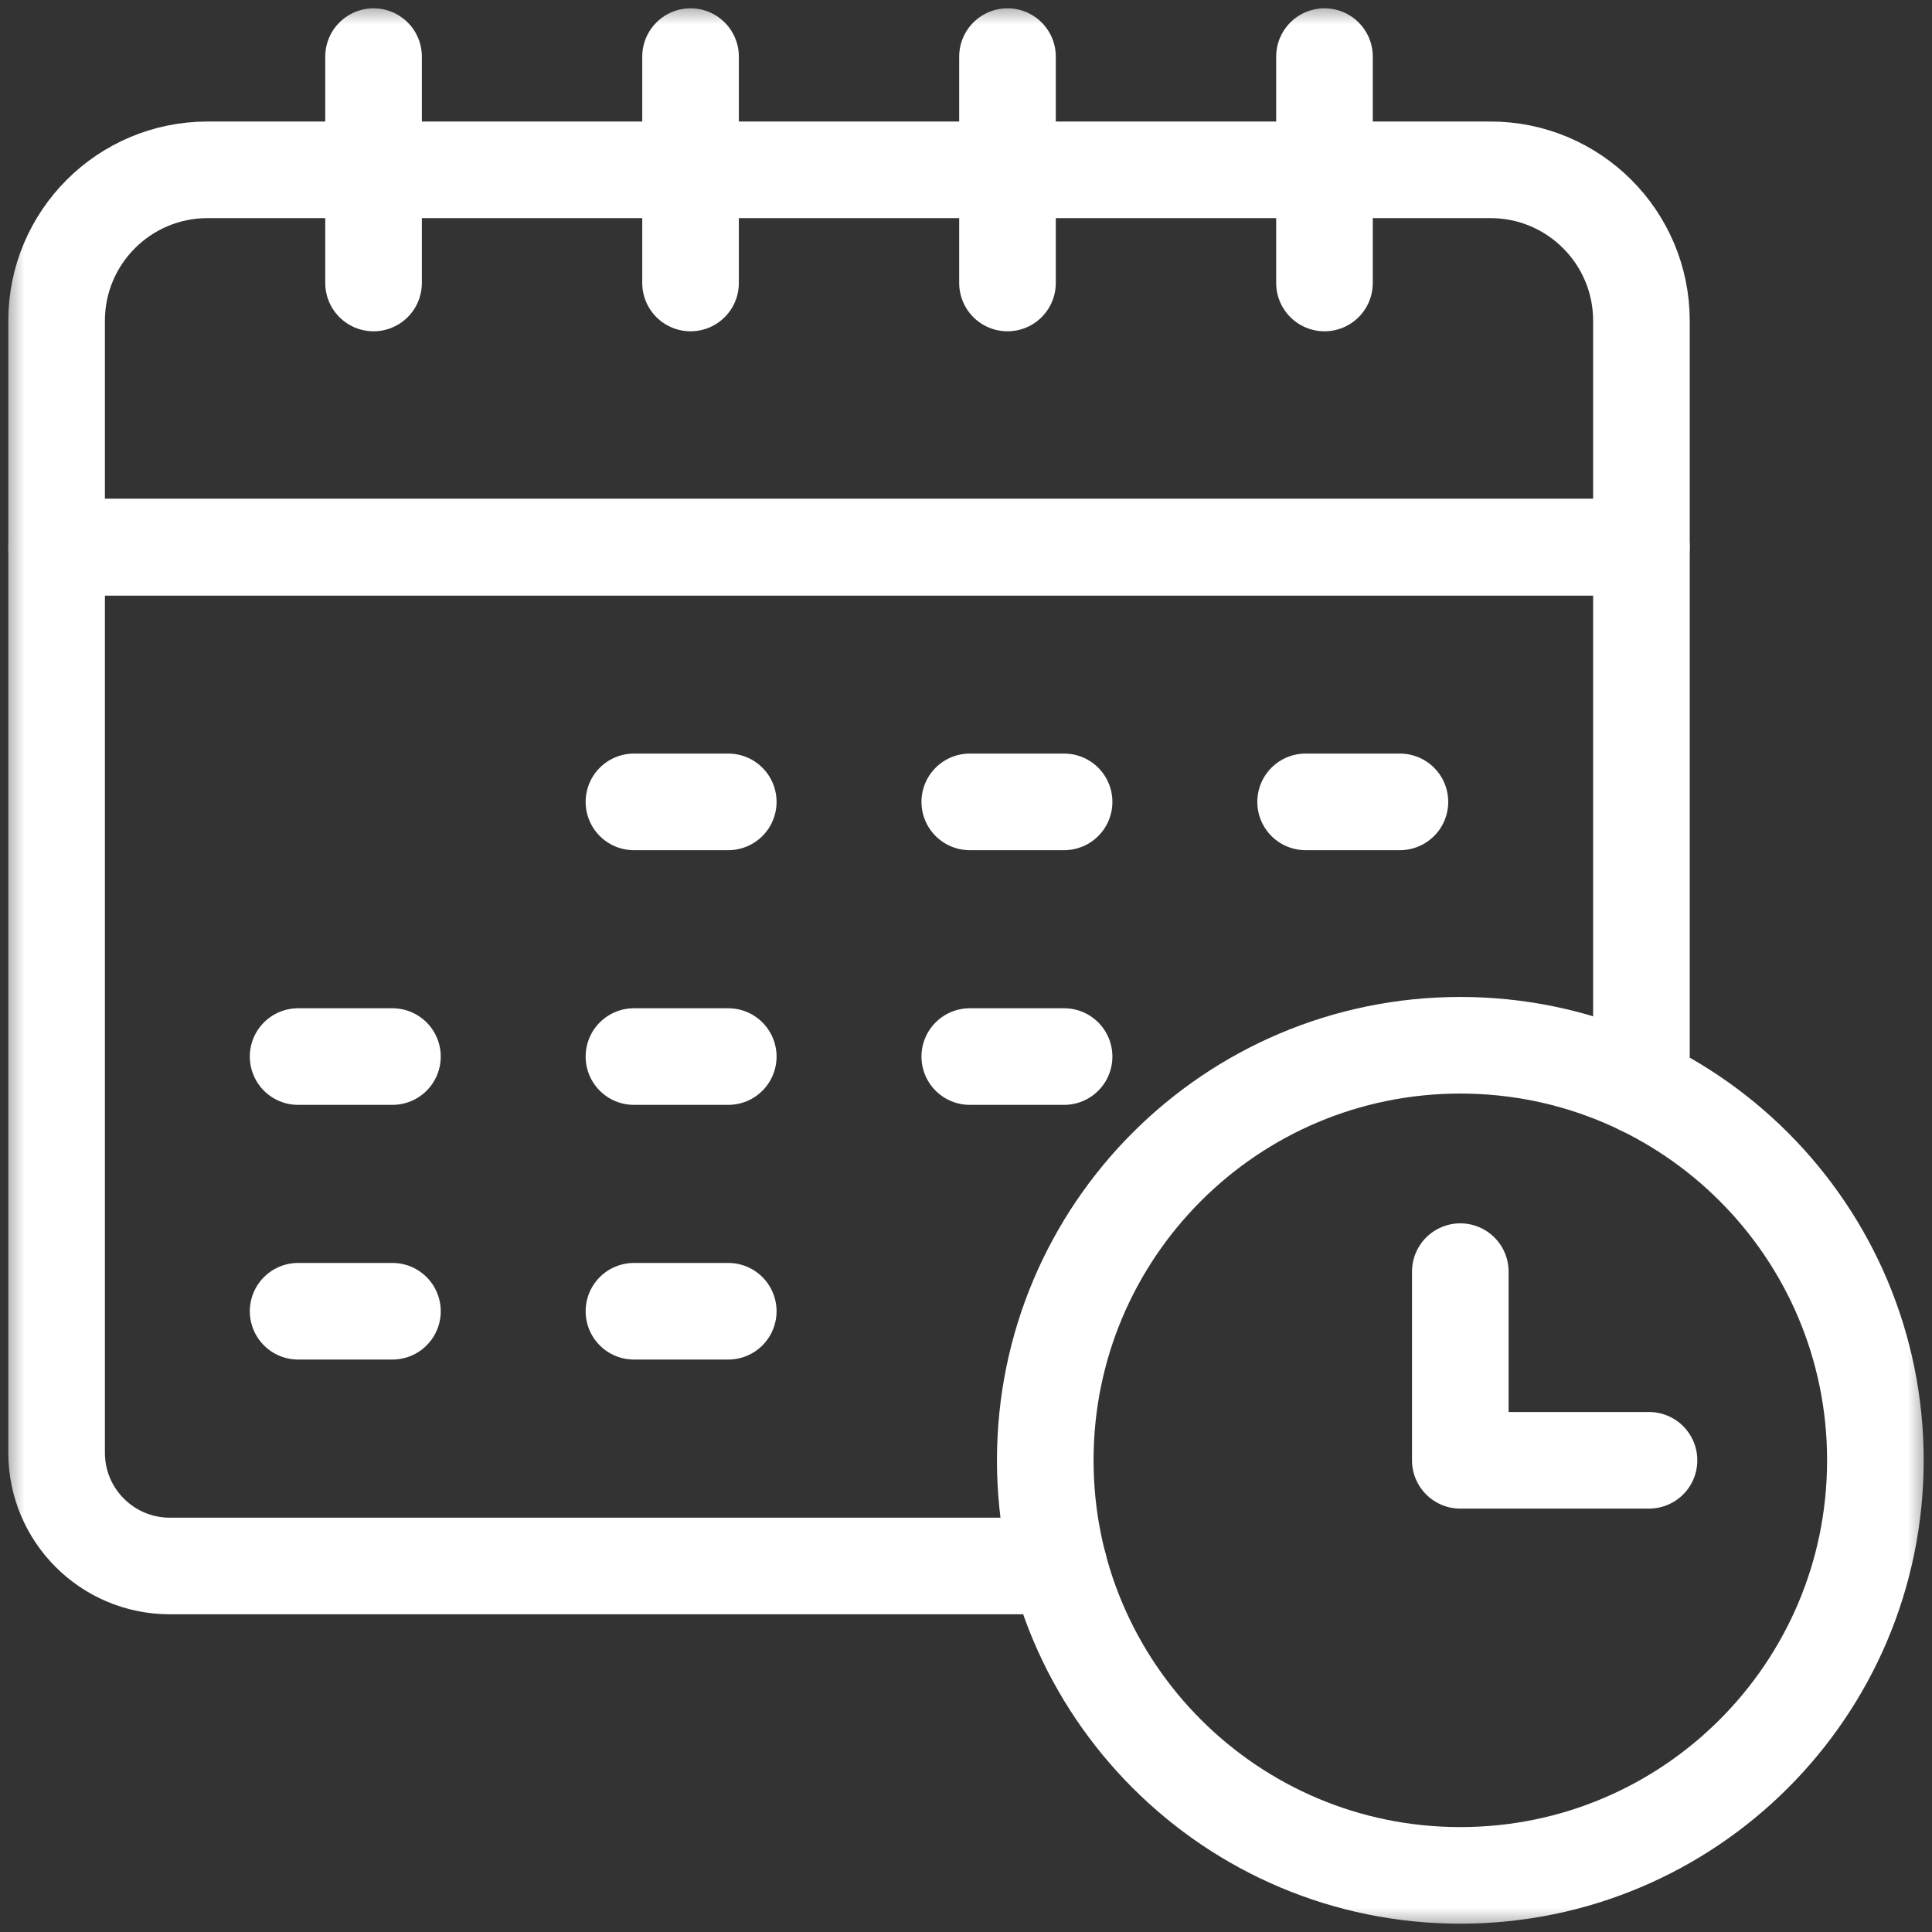
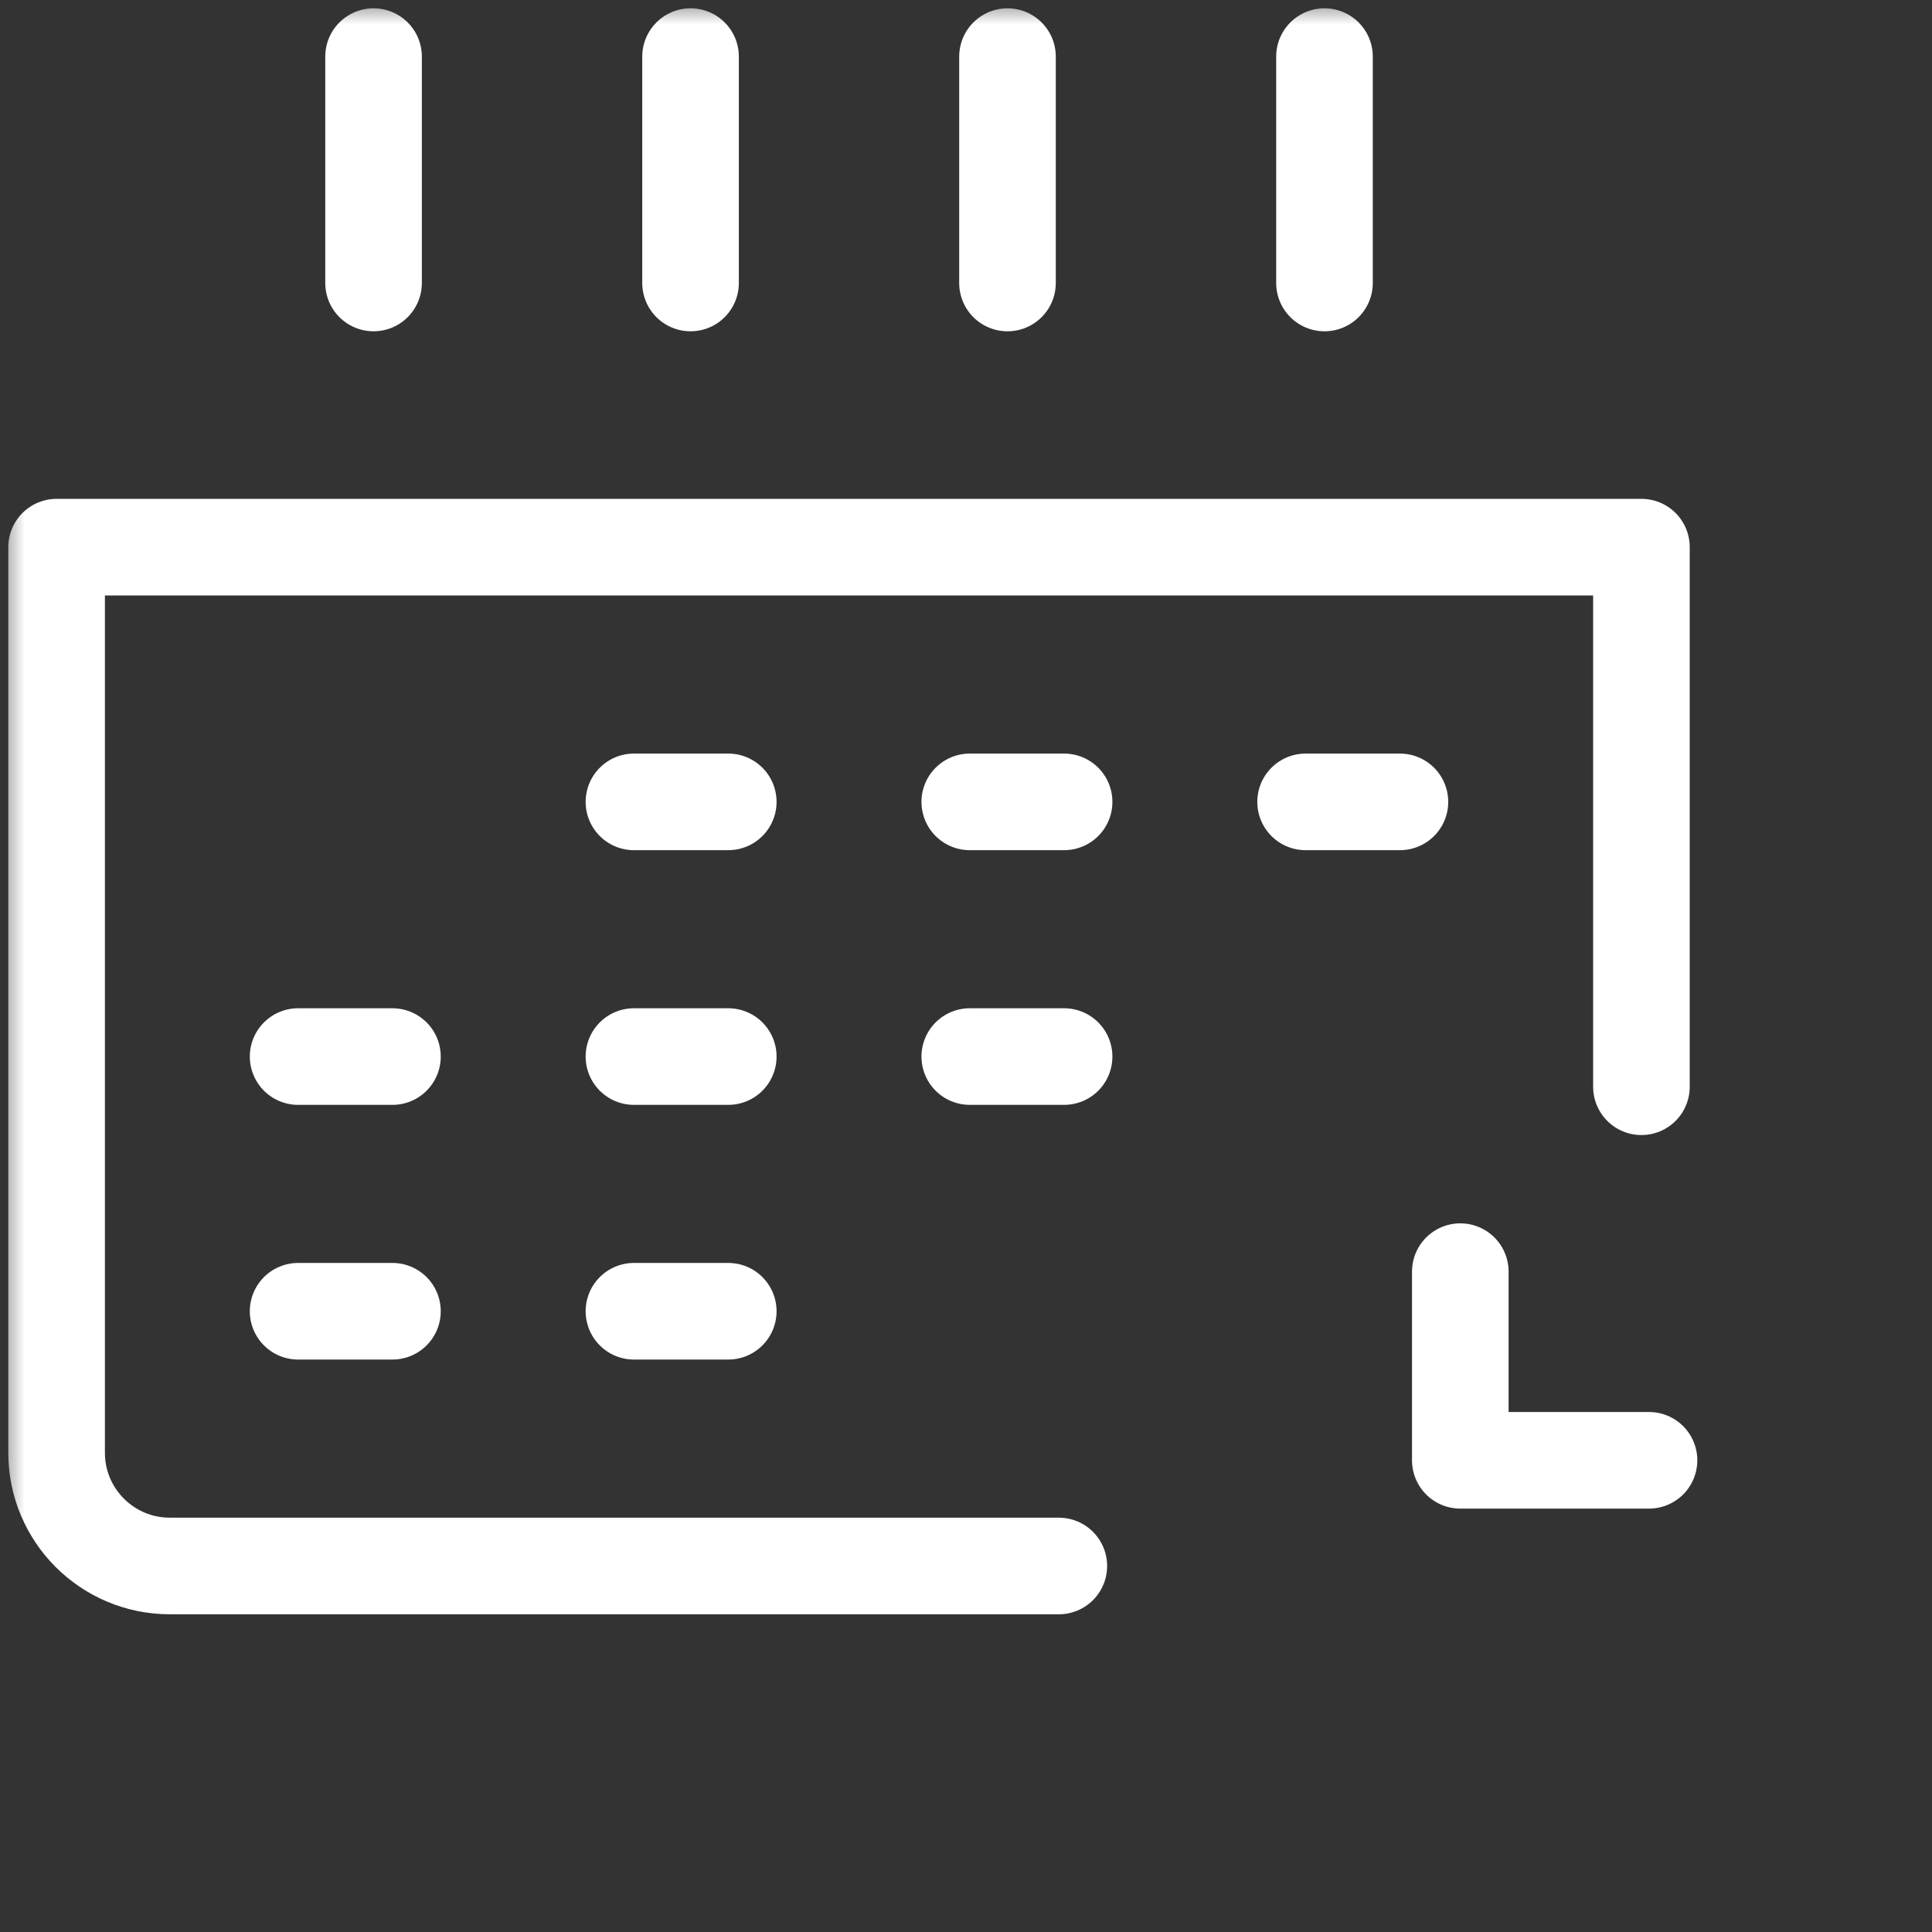
<svg xmlns="http://www.w3.org/2000/svg" width="40" height="40" viewBox="0 0 40 40" fill="none">
  <rect x="0" y="0" width="40" height="40" fill="#333333" stroke="none" />
  <g clip-path="url(#clip0_333_669)">
    <mask id="mask0_333_669" style="mask-type:luminance" maskUnits="userSpaceOnUse" x="0" y="0" width="40" height="40">
      <path d="M39 39V1H1V39H39Z" fill="white" stroke="white" stroke-width="2" />
    </mask>
    <g mask="url(#mask0_333_669)">
-       <path d="M30.859 3.516H4.297C2.571 3.516 1.172 4.915 1.172 6.641V11.328H33.984V6.641C33.984 4.915 32.585 3.516 30.859 3.516Z" stroke="white" stroke-width="2" stroke-miterlimit="10" stroke-linecap="round" stroke-linejoin="round" />
      <path d="M7.734 5.859V1.172" stroke="white" stroke-width="2" stroke-miterlimit="10" stroke-linecap="round" stroke-linejoin="round" />
      <path d="M27.422 5.859V1.172" stroke="white" stroke-width="2" stroke-miterlimit="10" stroke-linecap="round" stroke-linejoin="round" />
      <path d="M20.859 5.859V1.172" stroke="white" stroke-width="2" stroke-miterlimit="10" stroke-linecap="round" stroke-linejoin="round" />
      <path d="M14.297 5.859V1.172" stroke="white" stroke-width="2" stroke-miterlimit="10" stroke-linecap="round" stroke-linejoin="round" />
      <path d="M20.078 16.602H22.031" stroke="white" stroke-width="2" stroke-miterlimit="10" stroke-linecap="round" stroke-linejoin="round" />
      <path d="M13.125 16.602H15.078" stroke="white" stroke-width="2" stroke-miterlimit="10" stroke-linecap="round" stroke-linejoin="round" />
      <path d="M27.031 16.602H28.984" stroke="white" stroke-width="2" stroke-miterlimit="10" stroke-linecap="round" stroke-linejoin="round" />
      <path d="M6.172 21.875H8.125" stroke="white" stroke-width="2" stroke-miterlimit="10" stroke-linecap="round" stroke-linejoin="round" />
      <path d="M13.125 21.875H15.078" stroke="white" stroke-width="2" stroke-miterlimit="10" stroke-linecap="round" stroke-linejoin="round" />
      <path d="M20.078 21.875H22.031" stroke="white" stroke-width="2" stroke-miterlimit="10" stroke-linecap="round" stroke-linejoin="round" />
      <path d="M6.172 27.148H8.125" stroke="white" stroke-width="2" stroke-miterlimit="10" stroke-linecap="round" stroke-linejoin="round" />
      <path d="M13.125 27.148H15.078" stroke="white" stroke-width="2" stroke-miterlimit="10" stroke-linecap="round" stroke-linejoin="round" />
-       <path d="M38.828 30.234C38.828 34.981 34.98 38.828 30.234 38.828C25.488 38.828 21.641 34.981 21.641 30.234C21.641 25.488 25.488 21.641 30.234 21.641C34.98 21.641 38.828 25.488 38.828 30.234Z" stroke="white" stroke-width="2" stroke-miterlimit="10" stroke-linecap="round" stroke-linejoin="round" />
      <path d="M30.234 26.328V30.234H34.141" stroke="white" stroke-width="2" stroke-miterlimit="10" stroke-linecap="round" stroke-linejoin="round" />
      <path d="M33.984 22.5V11.328H1.172V30.078C1.172 31.372 2.221 32.422 3.516 32.422H21.922" stroke="white" stroke-width="2" stroke-miterlimit="10" stroke-linecap="round" stroke-linejoin="round" />
    </g>
  </g>
  <defs>
    <clipPath id="clip0_333_669">
      <rect width="40" height="40" fill="white" />
    </clipPath>
  </defs>
</svg>